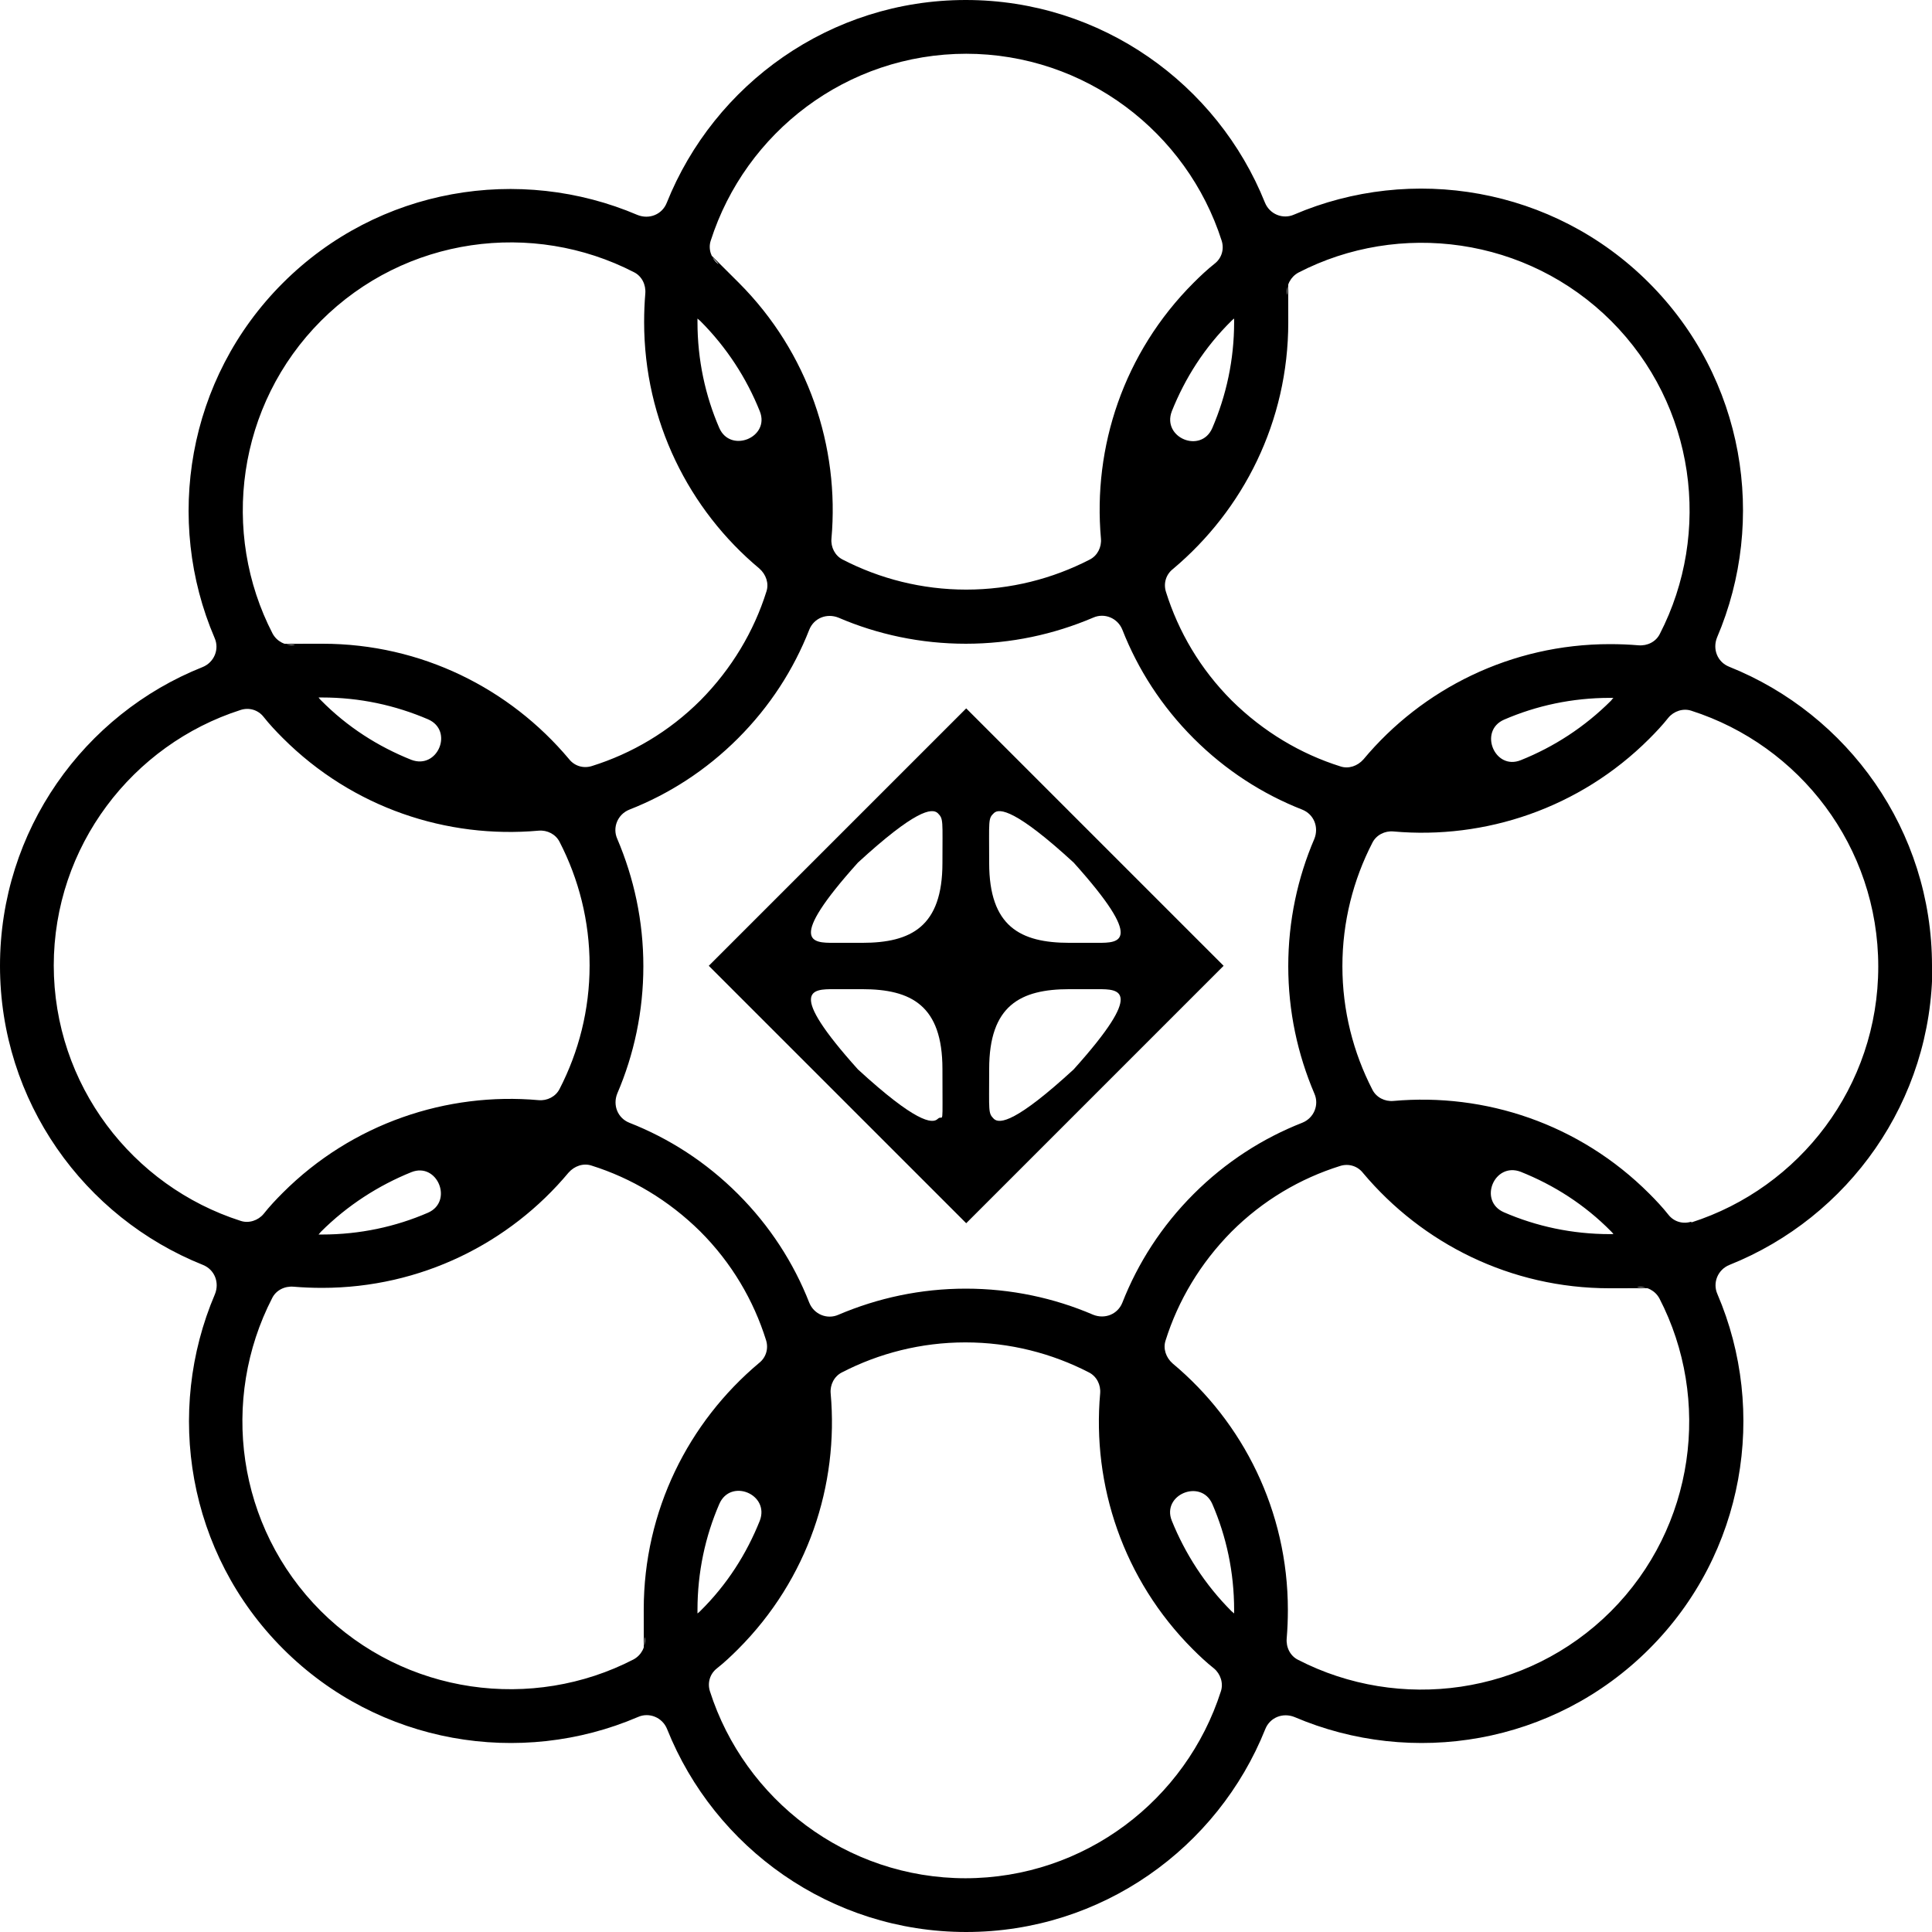
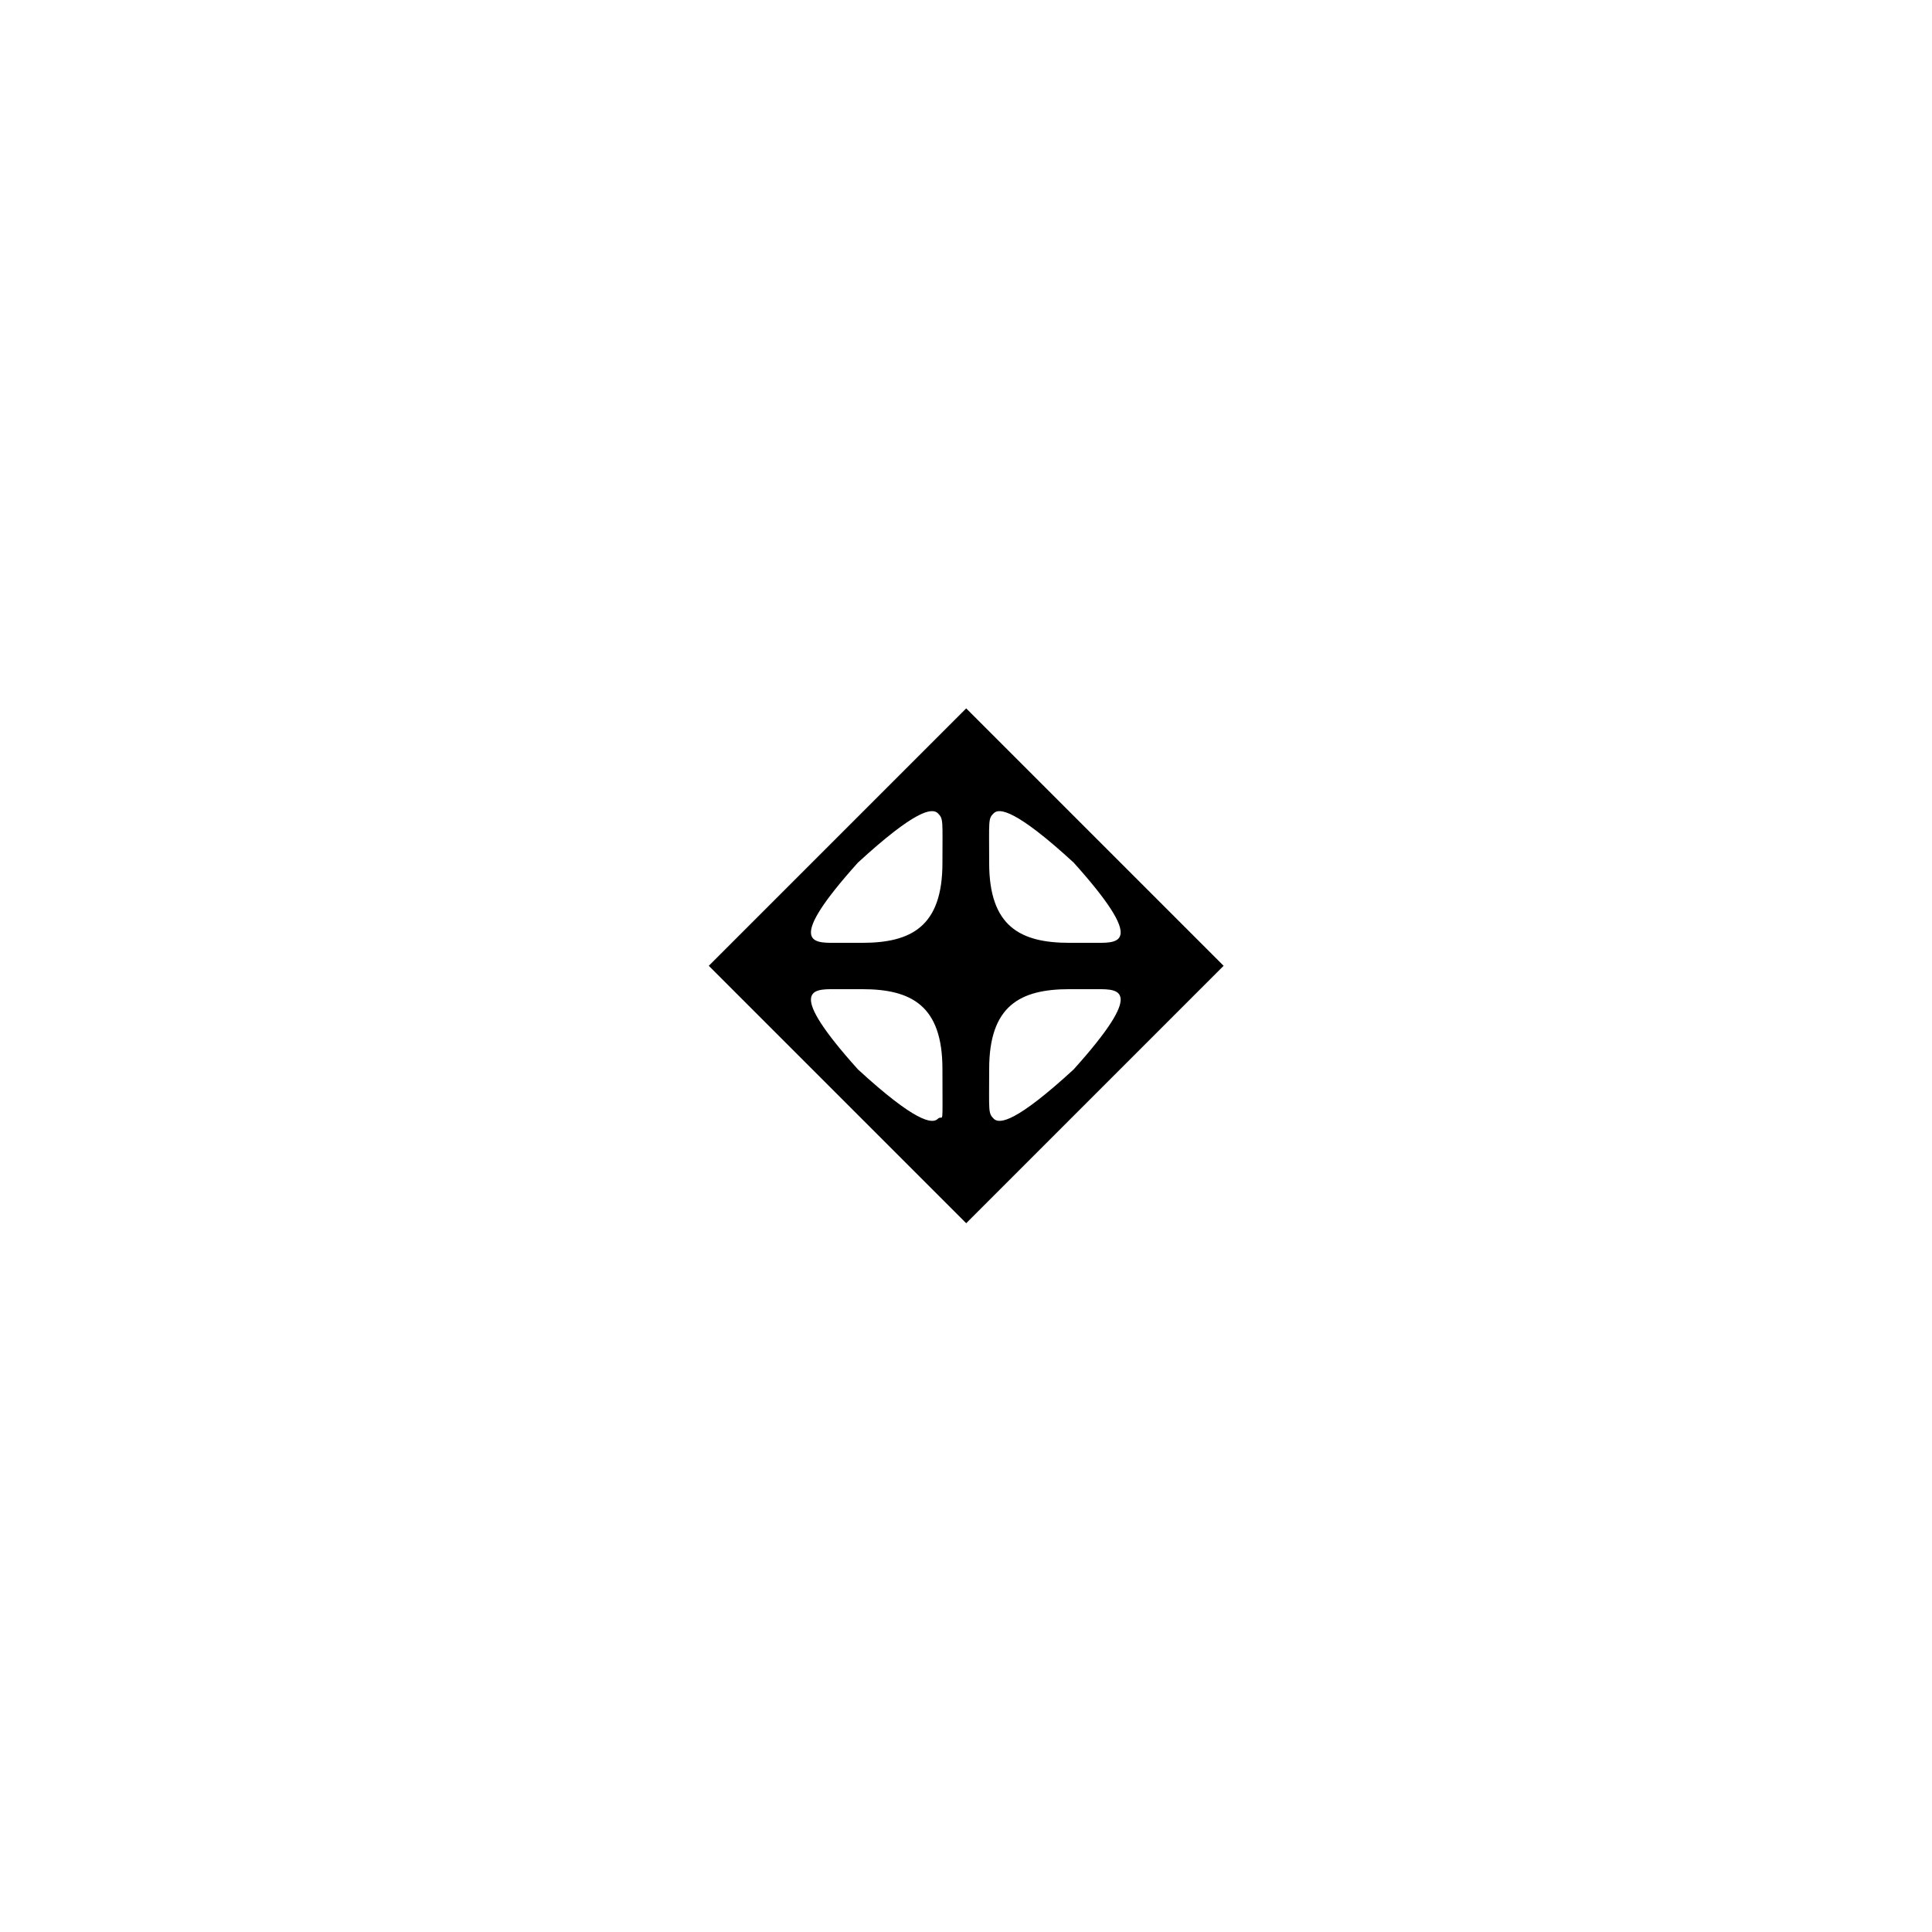
<svg xmlns="http://www.w3.org/2000/svg" id="Layer_1" version="1.1" viewBox="0 0 496.1 496.1">
  <path d="M314.2,248l-66.1-66.1-66.1,66.1,66.1,66.1,66.1-66.1ZM214.1,242.1c-5.4,0-12.3,0,6.2-20.6,14.7-13.5,19-14.1,20.5-12.7,1.5,1.5,1.2,1.8,1.2,12.8,0,16.3-8,20.5-20.6,20.5,0,0-4.6,0-7.3,0ZM254,221.6c0-11-.3-11.4,1.2-12.8,1.4-1.4,5.8-.8,20.5,12.7,18.5,20.6,11.6,20.6,6.2,20.6s-7.3,0-7.3,0c-12.6,0-20.6-4.2-20.6-20.5ZM281.9,254c5.4,0,12.3,0-6.2,20.6-14.7,13.5-19,14.1-20.5,12.7-1.5-1.5-1.2-1.8-1.2-12.8,0-16.3,8-20.5,20.6-20.5,0,0,4.6,0,7.3,0ZM220.3,274.6c-18.5-20.6-11.6-20.6-6.2-20.6s7.3,0,7.3,0c12.6,0,20.6,4.2,20.6,20.5s.3,11.4-1.2,12.8c-1.4,1.4-5.8.8-20.5-12.7Z" />
-   <path d="M496.1,248c0-34.8-21.6-64.6-52.1-76.8-3-1.2-4.3-4.5-3.1-7.5,12.9-30.2,7.1-66.5-17.5-91.1-24.6-24.6-61-30.4-91.1-17.5-2.9,1.3-6.3-.1-7.5-3.1C312.6,21.6,282.8,0,248,0s-64.6,21.6-76.8,52.1c-1.2,3-4.5,4.3-7.5,3.1-30.2-12.9-66.5-7.1-91.1,17.5-24.6,24.6-30.4,61-17.5,91.1,1.3,2.9-.1,6.3-3.1,7.5C21.6,183.4,0,213.2,0,248s21.6,64.6,52.1,76.8c3,1.2,4.3,4.5,3.1,7.5-12.9,30.2-7.1,66.5,17.5,91.1,24.6,24.6,61,30.4,91.1,17.5,2.9-1.3,6.3.1,7.5,3.1,12.2,30.5,42,52.1,76.8,52.1s64.6-21.6,76.8-52.1c1.2-3,4.5-4.3,7.5-3.1,30.2,12.9,66.5,7.1,91.1-17.5s30.4-61,17.5-91.1c-1.3-2.9.1-6.3,3.1-7.5,30.5-12.2,52.1-42,52.1-76.8ZM413.7,82.4c21.7,21.7,25.9,54.4,12.5,80.4-1,2-3.2,3.1-5.5,2.9-2.4-.2-4.8-.3-7.3-.3-25.4,0-48.2,11.5-63.3,29.6-1.5,1.7-3.8,2.5-5.9,1.8-10.2-3.2-19.8-8.9-27.9-16.9-8.1-8.1-13.7-17.7-16.9-27.9-.7-2.2,0-4.5,1.8-5.9,18.1-15.2,29.6-37.9,29.6-63.3s-.1-4.9-.3-7.3c-.2-2.3.9-4.4,2.9-5.5,25.9-13.4,58.7-9.2,80.4,12.5ZM414.3,179.2c-.2.2-.4.4-.6.7-6.8,6.8-14.7,11.9-23.2,15.3-6.7,2.7-10.9-7.5-4.3-10.4,8.3-3.6,17.5-5.6,27.2-5.6s.6,0,.9,0ZM334.4,207.9c3,1.2,4.3,4.5,3.1,7.5-4.3,10-6.7,21.1-6.7,32.7s2.4,22.6,6.7,32.7c1.3,2.9-.1,6.3-3.1,7.5-10.2,4-19.7,10.1-27.9,18.3s-14.3,17.7-18.3,27.9c-1.2,3-4.5,4.3-7.5,3.1-10-4.3-21.1-6.7-32.7-6.7s-22.6,2.4-32.7,6.7c-2.9,1.3-6.3-.1-7.5-3.1-4-10.2-10.1-19.7-18.3-27.9-8.2-8.2-17.7-14.3-27.9-18.3-3-1.2-4.3-4.5-3.1-7.5,4.3-10,6.7-21.1,6.7-32.7s-2.4-22.6-6.7-32.7c-1.3-2.9.1-6.3,3.1-7.5,10.2-4,19.7-10.1,27.9-18.3s14.3-17.7,18.3-27.9c1.2-3,4.5-4.3,7.5-3.1,10,4.3,21.1,6.7,32.7,6.7s22.6-2.4,32.7-6.7c2.9-1.3,6.3.1,7.5,3.1,4,10.2,10.1,19.7,18.3,27.9,8.2,8.2,17.7,14.3,27.9,18.3ZM316.2,82.4c.2-.2.4-.4.7-.6,0,.3,0,.6,0,.9,0,9.7-2,18.8-5.6,27.2-2.9,6.7-13,2.5-10.4-4.3,3.4-8.5,8.4-16.4,15.3-23.2ZM248,13.8c30.7,0,56.8,20.2,65.7,48,.7,2.2,0,4.5-1.8,5.9-1.9,1.5-3.7,3.2-5.4,4.9-18,18-25.9,42.2-23.8,65.7.2,2.2-.9,4.4-2.9,5.4-9.5,4.9-20.3,7.7-31.7,7.7s-22.2-2.8-31.7-7.7c-2-1-3.1-3.2-2.9-5.4,2.1-23.5-5.9-47.8-23.8-65.7s-3.5-3.4-5.4-4.9c-1.7-1.4-2.5-3.8-1.8-5.9,8.9-27.8,34.9-48,65.7-48ZM179.1,82.7c0-.3,0-.6,0-.9.2.2.5.4.7.6,6.8,6.8,11.9,14.7,15.3,23.2,2.7,6.7-7.5,10.9-10.4,4.3-3.6-8.3-5.6-17.5-5.6-27.2ZM82.4,82.4c21.7-21.7,54.4-25.9,80.4-12.5,2,1,3.1,3.2,2.9,5.5-.2,2.4-.3,4.8-.3,7.3,0,25.4,11.5,48.2,29.6,63.3,1.7,1.5,2.5,3.8,1.8,5.9-3.2,10.2-8.9,19.8-16.9,27.9-8.1,8.1-17.7,13.7-27.9,16.9-2.2.7-4.5,0-5.9-1.8-15.2-18.1-37.9-29.6-63.3-29.6s-4.9.1-7.3.3c-2.3.2-4.4-.9-5.5-2.9-13.4-25.9-9.2-58.7,12.5-80.4ZM109.9,184.7c6.7,2.9,2.5,13-4.3,10.4-8.5-3.4-16.4-8.4-23.2-15.3-.2-.2-.4-.4-.6-.7.3,0,.6,0,.9,0,9.7,0,18.8,2,27.2,5.6ZM13.8,248c0-30.7,20.2-56.8,48-65.7,2.2-.7,4.5,0,5.9,1.8,1.5,1.9,3.2,3.7,4.9,5.4,18,18,42.2,25.9,65.7,23.8,2.2-.2,4.4.9,5.4,2.9,4.9,9.5,7.7,20.3,7.7,31.7s-2.8,22.2-7.7,31.7c-1,2-3.2,3.1-5.4,2.9-23.5-2.1-47.8,5.9-65.7,23.8-1.7,1.7-3.4,3.5-4.9,5.4-1.4,1.7-3.8,2.5-5.9,1.8-27.8-8.9-48-34.9-48-65.7ZM105.6,301c6.7-2.7,10.9,7.5,4.3,10.4-8.3,3.6-17.5,5.6-27.2,5.6s-.6,0-.9,0c.2-.2.4-.5.6-.7,6.8-6.8,14.8-11.9,23.2-15.3ZM82.4,413.7c-21.7-21.7-25.9-54.4-12.5-80.4,1-2,3.2-3.1,5.5-2.9,2.4.2,4.8.3,7.3.3,25.4,0,48.2-11.5,63.3-29.6,1.5-1.7,3.8-2.5,5.9-1.8,10.2,3.2,19.8,8.9,27.9,16.9,8.1,8.1,13.7,17.7,16.9,27.9.7,2.2,0,4.5-1.8,5.9-18.1,15.2-29.6,37.9-29.6,63.3s.1,4.9.3,7.3c.2,2.3-.9,4.4-2.9,5.5-25.9,13.4-58.7,9.2-80.4-12.5ZM179.8,413.7c-.2.2-.4.4-.7.6,0-.3,0-.6,0-.9,0-9.7,2-18.9,5.6-27.2,2.9-6.7,13-2.5,10.4,4.3-3.4,8.5-8.4,16.4-15.3,23.2ZM248,482.3c-30.7,0-56.8-20.2-65.7-48-.7-2.2,0-4.5,1.8-5.9,1.9-1.5,3.7-3.2,5.4-4.9,18-18,25.9-42.2,23.8-65.7-.2-2.2.9-4.4,2.9-5.4,9.5-4.9,20.3-7.7,31.7-7.7s22.2,2.8,31.7,7.7c2,1,3.1,3.2,2.9,5.4-2.1,23.5,5.9,47.8,23.8,65.7,1.7,1.7,3.5,3.4,5.4,4.9,1.7,1.4,2.5,3.8,1.8,5.9-8.9,27.8-34.9,48-65.7,48ZM316.9,413.4c0,.3,0,.6,0,.9-.2-.2-.5-.4-.7-.6-6.8-6.8-11.9-14.8-15.3-23.2-2.7-6.7,7.5-10.9,10.4-4.3,3.6,8.3,5.6,17.5,5.6,27.2ZM413.7,413.7c-21.7,21.7-54.4,25.9-80.4,12.5-2-1-3.1-3.2-2.9-5.5.2-2.4.3-4.8.3-7.3,0-25.4-11.5-48.2-29.6-63.3-1.7-1.5-2.5-3.8-1.8-5.9,3.2-10.2,8.9-19.8,16.9-27.9,8.1-8.1,17.7-13.7,27.9-16.9,2.2-.7,4.5,0,5.9,1.8,15.2,18.1,37.9,29.6,63.3,29.6s4.9-.1,7.3-.3c2.3-.2,4.4.9,5.5,2.9,13.4,25.9,9.2,58.7-12.5,80.4ZM386.2,311.3c-6.7-2.9-2.5-13,4.3-10.4,8.5,3.4,16.4,8.4,23.2,15.3.2.2.4.4.6.7-.3,0-.6,0-.9,0-9.7,0-18.9-2-27.2-5.6ZM434.3,313.7c-2.2.7-4.5,0-5.9-1.8-1.5-1.9-3.2-3.7-4.9-5.4-18-18-42.2-25.9-65.7-23.8-2.2.2-4.4-.9-5.4-2.9-4.9-9.5-7.7-20.3-7.7-31.7s2.8-22.2,7.7-31.7c1-2,3.2-3.1,5.4-2.9,23.5,2.1,47.8-5.9,65.7-23.8,1.7-1.7,3.4-3.5,4.9-5.4,1.4-1.7,3.8-2.5,5.9-1.8,27.8,8.9,48,34.9,48,65.7s-20.2,56.8-48,65.7Z" />
</svg>